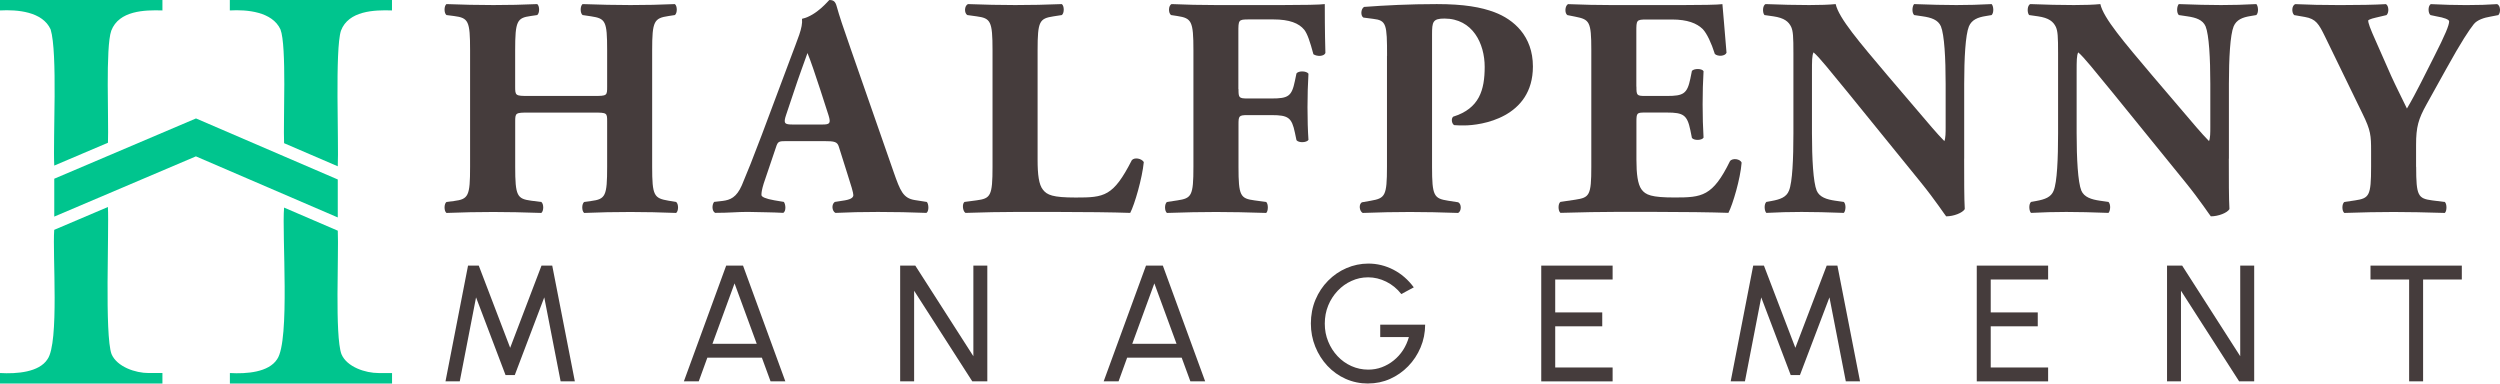
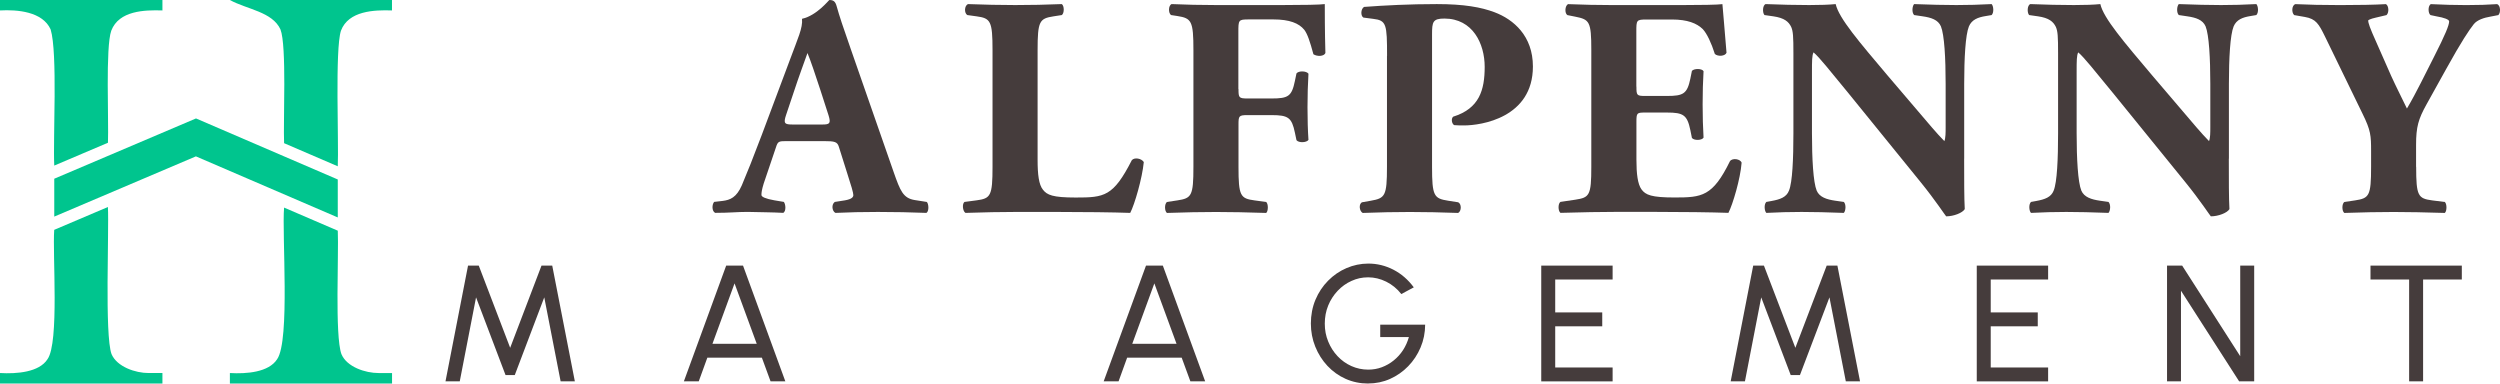
<svg xmlns="http://www.w3.org/2000/svg" width="176" height="27" viewBox="0 0 176 27" fill="none">
  <path d="M0 0V0.735C1.211 0.67 2.991 0.807 3.564 2.069C4.069 3.72 3.724 9.803 3.82 11.657L7.6 10.049C7.664 8.528 7.418 3.312 7.834 2.159C8.376 0.748 10.166 0.695 11.435 0.735V0H0Z" fill="#00C58E" />
  <path d="M10.471 26.261C9.54 26.267 8.231 25.822 7.852 24.928C7.359 23.588 7.686 16.262 7.597 14.573L3.817 16.181C3.69 17.901 4.18 24.114 3.345 25.286C2.76 26.208 1.18 26.33 0 26.261V27H11.435V26.261H10.471Z" fill="#00C58E" />
-   <path d="M16.18 0V0.735C17.393 0.664 19.168 0.823 19.744 2.069C20.194 3.216 19.932 8.55 20 10.08L23.779 11.707C23.859 10.052 23.573 3.468 24.004 2.159C24.534 0.76 26.336 0.692 27.596 0.735V0H16.18Z" fill="#00C58E" />
+   <path d="M16.18 0C17.393 0.664 19.168 0.823 19.744 2.069C20.194 3.216 19.932 8.55 20 10.08L23.779 11.707C23.859 10.052 23.573 3.468 24.004 2.159C24.534 0.76 26.336 0.692 27.596 0.735V0H16.18Z" fill="#00C58E" />
  <path d="M26.654 26.262C25.73 26.265 24.415 25.838 24.036 24.928C23.564 23.626 23.857 17.864 23.78 16.241L20 14.614C19.837 16.468 20.432 23.965 19.511 25.287C18.919 26.212 17.357 26.33 16.184 26.262V27H27.6V26.262H26.654Z" fill="#00C58E" />
  <path d="M23.779 12.638V15.308C21.499 14.327 16.124 12.015 13.792 11.008C11.441 12.008 6.115 14.274 3.82 15.249V12.582C6.1 11.613 11.466 9.329 13.798 8.338C16.149 9.351 21.481 11.644 23.779 12.635V12.638Z" fill="#00C58E" />
-   <path d="M37.201 7.926C36.292 7.926 36.27 7.948 36.27 8.567V11.745C36.27 13.799 36.403 13.995 37.401 14.13L38.109 14.219C38.288 14.351 38.288 14.859 38.109 14.991C36.846 14.948 35.734 14.924 34.736 14.924C33.67 14.924 32.561 14.945 31.431 14.991C31.252 14.859 31.252 14.351 31.431 14.219L31.964 14.151C32.983 14.02 33.094 13.799 33.094 11.745V3.534C33.094 1.48 32.983 1.26 31.964 1.128L31.431 1.06C31.252 0.929 31.252 0.42 31.431 0.288C32.518 0.331 33.67 0.356 34.736 0.356C35.734 0.356 36.843 0.334 37.82 0.288C37.998 0.42 37.998 0.929 37.82 1.06L37.355 1.128C36.4 1.26 36.267 1.48 36.267 3.534V6.093C36.267 6.734 36.289 6.755 37.198 6.755H41.812C42.743 6.755 42.743 6.734 42.743 6.093V3.534C42.743 1.48 42.632 1.306 41.612 1.149L41.014 1.06C40.836 0.929 40.836 0.42 41.014 0.288C42.234 0.331 43.322 0.356 44.385 0.356C45.447 0.356 46.492 0.334 47.511 0.288C47.69 0.42 47.69 0.929 47.511 1.06L47.068 1.128C46.048 1.281 45.912 1.48 45.912 3.534V11.745C45.912 13.799 46.045 13.952 47.068 14.13L47.6 14.219C47.779 14.351 47.779 14.859 47.6 14.991C46.492 14.948 45.404 14.924 44.385 14.924C43.276 14.924 42.188 14.945 41.125 14.991C40.947 14.859 40.947 14.351 41.125 14.219L41.612 14.151C42.632 14.02 42.743 13.799 42.743 11.745V8.567C42.743 7.948 42.743 7.926 41.812 7.926H37.198H37.201Z" fill="#453C3C" />
  <path d="M55.359 9.934C54.826 9.934 54.758 9.955 54.626 10.375L53.76 12.934C53.627 13.376 53.606 13.554 53.606 13.728C53.606 13.86 53.895 13.992 54.515 14.102L55.18 14.213C55.312 14.366 55.359 14.875 55.137 14.985C54.361 14.942 53.563 14.942 52.629 14.918C51.875 14.918 51.366 14.985 50.344 14.985C50.1 14.853 50.122 14.39 50.276 14.213L50.873 14.145C51.406 14.078 51.85 13.903 52.226 13.042C52.602 12.159 53.024 11.098 53.624 9.511L55.642 4.126C56.153 2.734 56.529 1.962 56.462 1.324C57.527 1.082 58.347 0 58.39 0C58.679 0 58.812 0.11 58.901 0.441C59.08 1.082 59.345 1.897 59.899 3.467L62.915 12.119C63.38 13.443 63.581 13.952 64.4 14.084L65.244 14.216C65.376 14.326 65.423 14.856 65.222 14.988C64.157 14.945 62.958 14.921 61.806 14.921C60.654 14.921 59.832 14.942 58.812 14.988C58.569 14.856 58.522 14.393 58.769 14.216L59.477 14.105C59.989 14.017 60.075 13.863 60.075 13.731C60.075 13.578 59.921 13.048 59.653 12.229L59.055 10.332C58.944 9.98 58.766 9.934 57.989 9.934H55.349H55.359ZM57.888 8.766C58.399 8.766 58.51 8.699 58.331 8.125L57.755 6.339C57.444 5.388 57.047 4.199 56.846 3.733C56.668 4.242 56.224 5.431 55.892 6.449L55.337 8.104C55.137 8.699 55.248 8.766 55.802 8.766H57.888Z" fill="#453C3C" />
  <path d="M73.047 11.258C73.047 12.294 73.136 13.002 73.422 13.354C73.712 13.728 74.109 13.906 75.73 13.906C77.748 13.906 78.37 13.839 79.679 11.279C79.858 11.059 80.366 11.148 80.523 11.411C80.412 12.557 79.879 14.39 79.568 14.988C78.391 14.945 76.263 14.921 74.445 14.921H71.473C70.453 14.921 69.344 14.942 67.967 14.988C67.767 14.856 67.724 14.348 67.899 14.216L68.743 14.105C69.741 13.973 69.874 13.796 69.874 11.742V3.534C69.874 1.48 69.741 1.284 68.743 1.149L68.099 1.06C67.878 0.929 67.878 0.42 68.142 0.288C69.295 0.331 70.404 0.356 71.469 0.356C72.535 0.356 73.644 0.334 74.753 0.288C74.932 0.42 74.932 0.929 74.753 1.06L74.177 1.149C73.179 1.303 73.047 1.48 73.047 3.534V11.258Z" fill="#453C3C" />
  <path d="M87.19 6.271C87.19 6.866 87.212 6.933 87.812 6.933H89.519C90.696 6.933 90.939 6.78 91.161 5.698L91.272 5.168C91.426 4.968 91.98 4.99 92.116 5.189C92.073 5.894 92.048 6.712 92.048 7.552C92.048 8.392 92.07 9.186 92.116 9.848C91.984 10.047 91.429 10.069 91.272 9.869L91.161 9.339C90.939 8.279 90.696 8.104 89.519 8.104H87.812C87.215 8.104 87.19 8.171 87.19 8.766V11.745C87.19 13.799 87.323 13.973 88.321 14.108L89.14 14.219C89.294 14.351 89.294 14.859 89.14 14.991C87.766 14.948 86.679 14.924 85.613 14.924C84.547 14.924 83.484 14.945 82.153 14.991C81.975 14.859 81.975 14.351 82.153 14.219L82.887 14.108C83.885 13.955 84.017 13.799 84.017 11.745V3.534C84.017 1.48 83.885 1.284 82.887 1.128L82.443 1.06C82.243 0.929 82.243 0.377 82.486 0.288C83.441 0.331 84.55 0.356 85.613 0.356H90.271C91.691 0.356 92.954 0.334 93.265 0.288C93.265 0.662 93.265 2.253 93.308 3.73C93.219 3.972 92.732 3.994 92.464 3.819C92.221 2.915 92.042 2.385 91.82 2.096C91.444 1.634 90.779 1.367 89.645 1.367H87.914C87.181 1.367 87.181 1.41 87.181 2.271V6.265L87.19 6.271Z" fill="#453C3C" />
  <path d="M97.649 3.932C97.649 1.704 97.606 1.437 96.673 1.327L95.986 1.238C95.785 1.128 95.785 0.644 96.029 0.487C97.492 0.377 99.223 0.288 101.152 0.288C103.08 0.288 104.278 0.509 105.212 0.861C106.564 1.37 107.917 2.538 107.917 4.68C107.917 8.3 104.257 8.83 103.08 8.83C102.815 8.83 102.615 8.83 102.372 8.809C102.193 8.699 102.15 8.346 102.304 8.214C104.146 7.641 104.522 6.338 104.522 4.705C104.522 3.071 103.678 1.306 101.682 1.306C100.862 1.306 100.816 1.548 100.816 2.431V11.745C100.816 13.799 100.948 13.973 101.947 14.13L102.655 14.24C102.898 14.351 102.898 14.859 102.655 14.991C101.414 14.948 100.326 14.924 99.26 14.924C98.194 14.924 97.132 14.945 95.933 14.991C95.69 14.859 95.644 14.351 95.89 14.24L96.513 14.13C97.51 13.952 97.643 13.799 97.643 11.745V3.932H97.649Z" fill="#453C3C" />
  <path d="M115.204 6.093C115.204 6.712 115.226 6.755 115.827 6.755H117.358C118.51 6.755 118.778 6.602 119 5.541L119.111 4.99C119.265 4.812 119.819 4.812 119.93 5.011C119.887 5.716 119.865 6.513 119.865 7.35C119.865 8.187 119.887 8.983 119.93 9.688C119.819 9.888 119.265 9.909 119.111 9.71L119 9.158C118.778 8.098 118.513 7.923 117.358 7.923H115.827C115.229 7.923 115.204 7.944 115.204 8.606V11.233C115.204 12.248 115.294 12.956 115.559 13.33C115.848 13.728 116.267 13.903 117.888 13.903C119.816 13.903 120.571 13.835 121.791 11.344C121.969 11.101 122.524 11.19 122.61 11.454C122.521 12.6 121.988 14.39 121.68 14.985C120.503 14.942 118.374 14.917 116.557 14.917H113.673C112.608 14.917 111.523 14.939 109.857 14.985C109.678 14.853 109.678 14.323 109.857 14.213L110.898 14.059C111.896 13.906 112.028 13.771 112.028 11.742V3.512C112.028 1.505 111.896 1.373 110.898 1.174L110.343 1.063C110.143 0.932 110.165 0.423 110.387 0.291C111.428 0.334 112.515 0.358 113.581 0.358H118.285C119.705 0.358 120.968 0.337 121.258 0.291C121.279 0.643 121.436 2.234 121.547 3.712C121.458 3.954 120.947 4 120.725 3.8C120.481 3.028 120.17 2.366 119.881 2.056C119.459 1.637 118.793 1.373 117.706 1.373H115.931C115.198 1.373 115.198 1.416 115.198 2.234V6.096L115.204 6.093Z" fill="#453C3C" />
  <path d="M138.276 11.169C138.276 12.603 138.276 13.995 138.319 14.721C138.165 14.985 137.543 15.23 137.01 15.23C136.988 15.23 136.255 14.105 135.214 12.824L130.091 6.513C128.803 4.947 128.073 4.018 127.673 3.687C127.562 3.908 127.562 4.282 127.562 5.1V9.382C127.562 11.169 127.651 12.824 127.895 13.422C128.095 13.885 128.603 14.041 129.182 14.127L129.805 14.216C129.983 14.393 129.937 14.856 129.805 14.988C128.606 14.945 127.719 14.921 126.832 14.921C126.012 14.921 125.19 14.942 124.349 14.988C124.217 14.856 124.17 14.393 124.349 14.216L124.725 14.148C125.322 14.038 125.766 13.885 125.945 13.419C126.188 12.824 126.256 11.169 126.256 9.379V3.776C126.256 2.562 126.234 2.21 126.102 1.9C125.923 1.526 125.615 1.26 124.839 1.149L124.217 1.06C124.063 0.883 124.084 0.356 124.306 0.288C125.347 0.331 126.456 0.356 127.368 0.356C128.123 0.356 128.766 0.334 129.232 0.288C129.453 1.281 130.895 2.958 132.891 5.321L134.755 7.506C135.732 8.653 136.375 9.425 136.884 9.934C136.973 9.713 136.973 9.339 136.973 8.941V5.894C136.973 4.107 136.884 2.452 136.64 1.854C136.44 1.391 135.953 1.235 135.353 1.149L134.755 1.06C134.576 0.883 134.623 0.42 134.755 0.288C135.953 0.331 136.819 0.356 137.728 0.356C138.547 0.356 139.348 0.334 140.211 0.288C140.343 0.42 140.389 0.883 140.211 1.06L139.81 1.128C139.234 1.217 138.812 1.391 138.612 1.857C138.368 2.452 138.279 4.107 138.279 5.897V11.172L138.276 11.169Z" fill="#453C3C" />
  <path d="M156.909 11.169C156.909 12.603 156.909 13.995 156.952 14.721C156.798 14.985 156.176 15.23 155.643 15.23C155.621 15.23 154.888 14.105 153.847 12.824L148.724 6.513C147.436 4.947 146.706 4.018 146.306 3.687C146.195 3.908 146.195 4.282 146.195 5.1V9.382C146.195 11.169 146.284 12.824 146.527 13.422C146.728 13.885 147.236 14.041 147.815 14.127L148.437 14.216C148.616 14.393 148.57 14.856 148.437 14.988C147.239 14.945 146.352 14.921 145.465 14.921C144.645 14.921 143.823 14.942 142.982 14.988C142.849 14.856 142.803 14.393 142.982 14.216L143.358 14.148C143.955 14.038 144.399 13.885 144.578 13.419C144.821 12.824 144.889 11.169 144.889 9.379V3.776C144.889 2.562 144.867 2.21 144.735 1.9C144.556 1.526 144.248 1.26 143.472 1.149L142.849 1.06C142.695 0.883 142.717 0.356 142.939 0.288C143.98 0.331 145.089 0.356 146.001 0.356C146.755 0.356 147.399 0.334 147.864 0.288C148.086 1.281 149.528 2.958 151.524 5.321L153.388 7.506C154.364 8.653 155.008 9.425 155.516 9.934C155.606 9.713 155.606 9.339 155.606 8.941V5.894C155.606 4.107 155.516 2.452 155.273 1.854C155.073 1.391 154.586 1.235 153.985 1.149L153.388 1.06C153.209 0.883 153.255 0.42 153.388 0.288C154.586 0.331 155.452 0.356 156.361 0.356C157.183 0.356 157.981 0.334 158.846 0.288C158.979 0.42 159.025 0.883 158.846 1.06L158.446 1.128C157.87 1.217 157.448 1.391 157.248 1.857C157.004 2.452 156.915 4.107 156.915 5.897V11.172L156.909 11.169Z" fill="#453C3C" />
  <path d="M170.098 11.745C170.098 13.799 170.23 13.973 171.228 14.108L172.115 14.219C172.269 14.35 172.269 14.859 172.115 14.991C170.674 14.948 169.586 14.924 168.52 14.924C167.455 14.924 166.346 14.945 165.04 14.991C164.861 14.859 164.861 14.35 165.04 14.219L165.794 14.108C166.792 13.955 166.925 13.799 166.925 11.745V10.642C166.925 9.538 166.903 9.186 166.327 8.015L163.687 2.587C163.244 1.683 163.043 1.33 162.267 1.195L161.512 1.063C161.312 0.886 161.334 0.358 161.602 0.291C162.6 0.334 163.419 0.358 164.728 0.358C166.038 0.358 167.211 0.337 167.966 0.291C168.166 0.38 168.209 0.886 168.009 1.063L167.254 1.241C166.854 1.33 166.721 1.419 166.721 1.44C166.721 1.618 166.832 1.949 167.298 2.985L168.339 5.345C168.671 6.075 169.183 7.089 169.448 7.641C170.092 6.559 170.779 5.125 171.355 4C172.152 2.433 172.42 1.771 172.42 1.505C172.42 1.373 172.066 1.241 171.533 1.152L171.111 1.063C170.933 0.953 170.911 0.401 171.133 0.291C172.02 0.334 172.818 0.358 173.616 0.358C174.46 0.358 175.147 0.337 175.791 0.291C176.055 0.38 176.055 0.91 175.88 1.063L175.304 1.174C174.903 1.241 174.395 1.394 174.152 1.704C173.819 2.124 173.286 2.918 172.223 4.836L170.825 7.353C170.249 8.389 170.092 8.941 170.092 10.2V11.745H170.098Z" fill="#453C3C" />
  <path d="M31.363 26.846L32.95 18.699H33.705L35.916 24.486L38.122 18.699H38.877L40.469 26.846H39.468L38.316 20.934L36.24 26.405H35.59L33.514 20.934L32.367 26.846H31.366H31.363Z" fill="#453C3C" />
  <path d="M51.123 18.699H52.309L55.288 26.846H54.247L53.637 25.182H49.796L49.192 26.846H48.145L51.123 18.699ZM50.156 24.204H53.274L51.712 19.95L50.156 24.204Z" fill="#453C3C" />
-   <path d="M63.371 26.846V18.699H64.437L68.525 25.078V18.699H69.507V26.846H68.448L64.354 20.468V26.846H63.371Z" fill="#453C3C" />
  <path d="M80.678 18.699H81.864L84.843 26.846H83.802L83.192 25.182H79.35L78.747 26.846H77.699L80.678 18.699ZM79.711 24.204H82.828L81.266 19.95L79.711 24.204Z" fill="#453C3C" />
  <path d="M96.318 27C95.754 27 95.224 26.89 94.734 26.672C94.244 26.454 93.819 26.148 93.453 25.759C93.089 25.369 92.803 24.919 92.596 24.407C92.39 23.898 92.285 23.349 92.285 22.77C92.285 22.191 92.393 21.611 92.609 21.1C92.824 20.588 93.12 20.143 93.499 19.76C93.875 19.38 94.306 19.083 94.793 18.874C95.279 18.666 95.791 18.556 96.333 18.556C96.949 18.556 97.537 18.7 98.092 18.985C98.65 19.273 99.13 19.687 99.531 20.229L98.653 20.701C98.354 20.321 97.996 20.03 97.587 19.828C97.174 19.625 96.752 19.524 96.321 19.524C95.889 19.524 95.517 19.607 95.147 19.776C94.777 19.941 94.454 20.174 94.17 20.474C93.887 20.775 93.665 21.118 93.505 21.51C93.345 21.903 93.265 22.326 93.265 22.785C93.265 23.245 93.345 23.65 93.505 24.042C93.665 24.434 93.884 24.778 94.164 25.075C94.442 25.372 94.768 25.605 95.138 25.771C95.507 25.936 95.905 26.022 96.324 26.022C96.659 26.022 96.977 25.967 97.279 25.854C97.581 25.74 97.861 25.584 98.117 25.375C98.372 25.17 98.591 24.928 98.773 24.649C98.954 24.37 99.09 24.064 99.186 23.73H97.168V22.856H100.331C100.328 23.426 100.221 23.962 100.008 24.462C99.796 24.962 99.506 25.403 99.136 25.783C98.767 26.163 98.341 26.46 97.861 26.675C97.38 26.89 96.863 26.997 96.314 26.997L96.318 27Z" fill="#453C3C" />
  <path d="M108.504 26.846V18.699H113.528V19.677H109.487V21.994H112.798V22.972H109.487V25.871H113.528V26.849H108.504V26.846Z" fill="#453C3C" />
  <path d="M121.84 26.846L123.426 18.699H124.181L126.393 24.486L128.599 18.699H129.353L130.946 26.846H129.945L128.793 20.934L126.716 26.405H126.066L123.99 20.934L122.844 26.846H121.843H121.84Z" fill="#453C3C" />
  <path d="M139.164 26.846V18.699H144.188V19.677H140.147V21.994H143.458V22.972H140.147V25.871H144.188V26.849H139.164V26.846Z" fill="#453C3C" />
  <path d="M152.559 26.846V18.699H153.624L157.712 25.078V18.699H158.695V26.846H157.635L153.541 20.468V26.846H152.559Z" fill="#453C3C" />
  <path d="M173.312 18.699V19.677H170.586V26.846H169.603V19.677H166.883V18.699H173.312Z" fill="#453C3C" />
</svg>